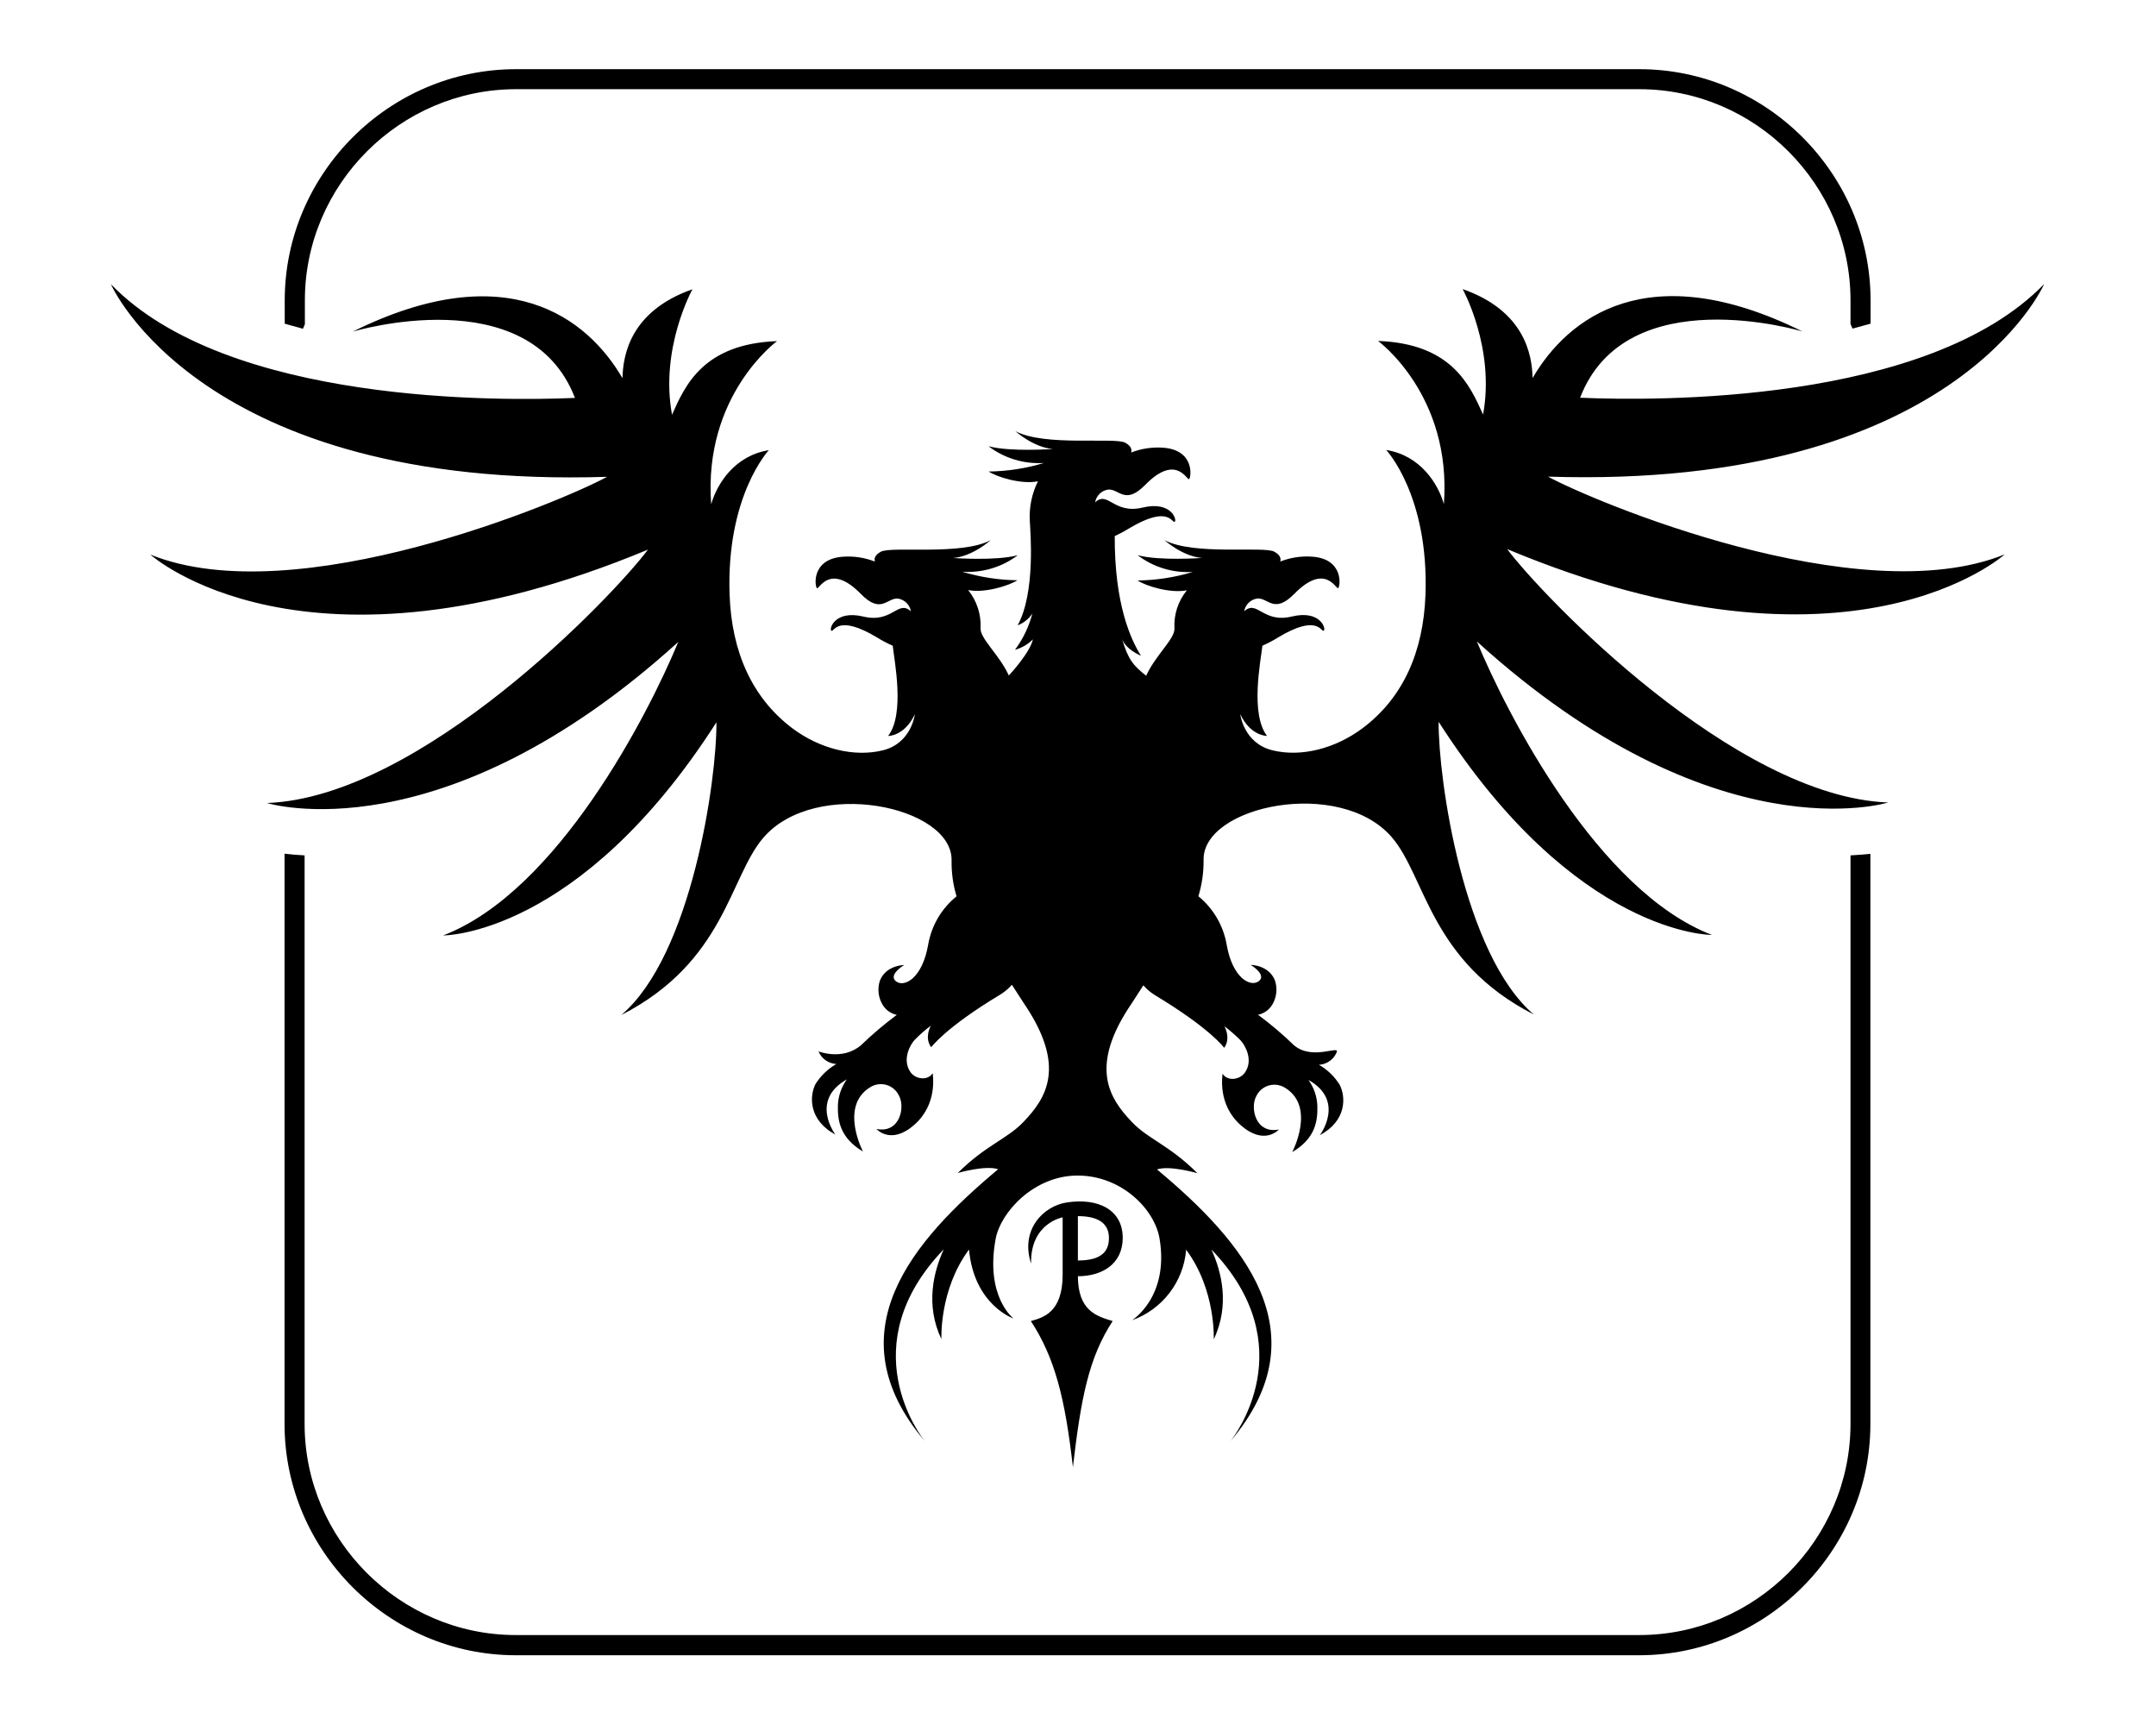
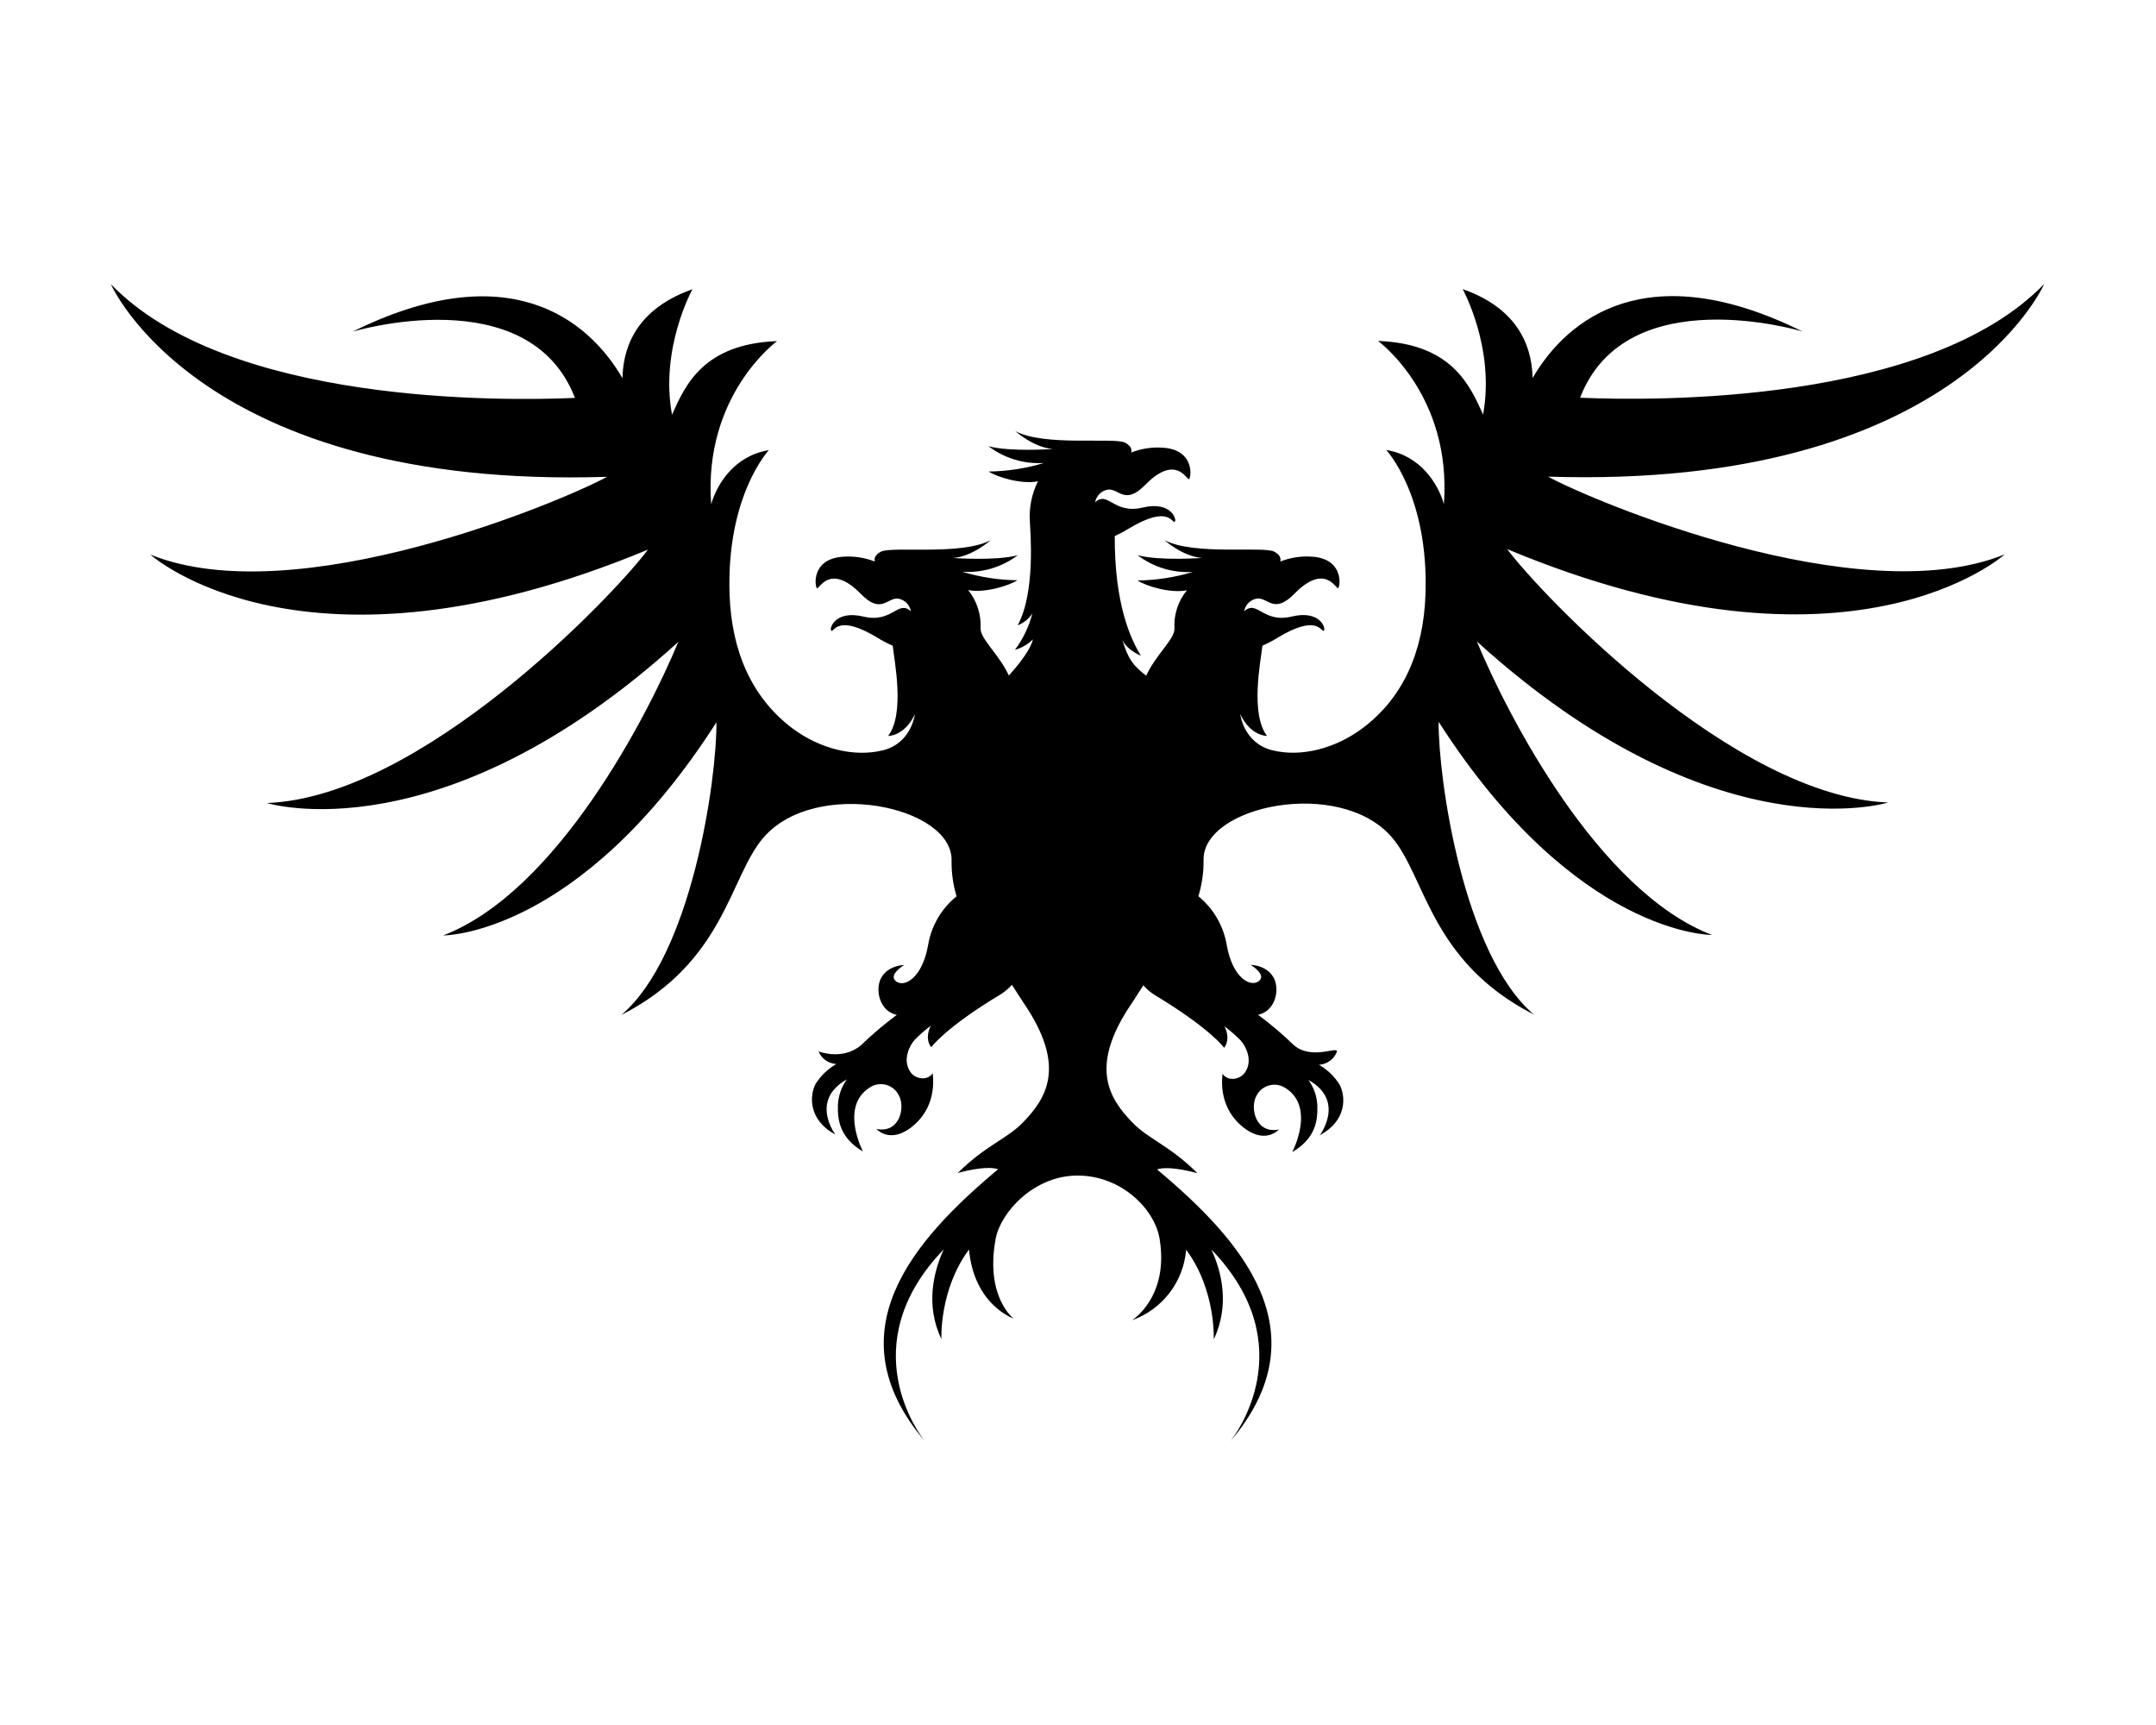
<svg xmlns="http://www.w3.org/2000/svg" xmlns:ns1="http://www.serif.com/" width="100%" height="100%" viewBox="0 0 1000 800" version="1.1" xml:space="preserve" style="fill-rule:evenodd;clip-rule:evenodd;stroke-linejoin:round;stroke-miterlimit:2;">
  <g id="logo_La-Garde-Inox_noir" ns1:id="logo_La Garde Inox_noir" transform="matrix(2.134,0,0,2.134,-567.206,-254.876)">
-     <path d="M328,189.88L331.65,190.88L332.06,189.88L332.06,184.65C332.093,159.517 352.767,138.847 377.9,138.82L622.12,138.82C647.283,138.825 667.989,159.527 668,184.69L668,189.85L668.44,190.85L672.08,189.85L672.36,189.77L672.36,184.67C672.327,157.144 649.686,134.503 622.16,134.47L377.88,134.47C350.354,134.503 327.713,157.144 327.68,184.67L327.68,189.77L328,189.88Z" style="fill-rule:nonzero;" />
-     <path d="M668,305.33L668,428.93C667.973,454.067 647.297,474.743 622.16,474.77L377.88,474.77C352.728,474.765 332.027,454.082 332,428.93L332,305.33C330.39,305.25 328.93,305.12 327.64,304.96L327.64,428.96C327.673,456.486 350.314,479.127 377.84,479.16L622.12,479.16C649.646,479.127 672.287,456.486 672.32,428.96L672.32,305C671,305.12 669.57,305.25 668,305.33Z" style="fill-rule:nonzero;" />
-     <path d="M509.82,388.49C509.82,382.24 504.35,379.72 497.64,380.76C492.48,381.56 487.51,386.76 489.9,394.04C489.72,385.23 496.76,383.99 496.76,383.99L496.76,396.46C496.76,404.85 492.31,405.81 489.85,406.53C495.07,414.53 497.28,423.25 498.99,438.29C500.74,423.29 502.41,414.54 507.63,406.53C504.03,405.46 500.11,404.24 500.07,396.79C505.28,396.79 509.79,394.18 509.82,388.49ZM500.07,383.73C505.38,383.73 506.86,385.98 506.82,388.59C506.78,391.2 505.43,393.37 500.07,393.37L500.07,383.73Z" style="fill-rule:nonzero;" />
    <path d="M701.51,239.92C669.76,252.75 611.73,228.21 602.26,223.02C690.71,225.84 710.09,181.16 710.09,181.16C684.75,207.33 625.09,206.56 609.23,205.87C619.23,179.87 657.55,191.47 657.55,191.47C624,174.85 606.55,188.47 598.9,201.59C598.79,196.47 597.13,186.97 583.7,182.26C583.7,182.26 590.8,195.07 588.14,209.53C585.26,203.15 581.33,194.12 565.31,193.53C565.31,193.53 581.4,205.27 579.62,228.98C578.35,224.53 574.5,218.41 567.09,217.23C567.09,217.23 576.38,227.11 575.62,248.66C575.18,261.11 570.73,271.1 561.99,277.66C555.99,282.16 548.52,284.04 542.3,282.48C536.08,280.92 535.36,274.64 535.36,274.64C537.63,279.45 541.18,279.37 541.18,279.37C537.49,274.55 539.8,263.11 540.18,259.76C541.347,259.247 542.477,258.652 543.56,257.98C552.14,252.81 552.88,256.77 553.49,256.51C554.1,256.25 552.9,251.9 546.57,253.42C540.24,254.94 539.07,249.68 536.22,252.28C536.453,250.867 537.567,249.753 538.98,249.52C541.36,249.2 542.66,253.01 547.08,248.52C553.78,241.68 556.14,247.46 556.62,247.26C557.1,247.06 558.03,240.78 550.79,240.4C548.492,240.263 546.192,240.629 544.05,241.47C544.22,240.92 544.16,240.09 542.76,239.33C540.45,238.07 525.29,240.21 518.89,236.82C518.89,236.82 522.82,240.37 527.05,240.69C527.05,240.69 517.81,241.37 513.05,240.09C516.48,242.708 520.743,244.001 525.05,243.73C521.158,244.913 517.118,245.539 513.05,245.59C514.78,246.76 520.15,248.45 523.76,247.72C521.854,250.055 520.891,253.021 521.06,256.03C521.17,258.27 516.92,261.85 514.91,266.29C512.16,264.11 510.98,262.79 509.68,258.29C510.51,260.64 513.78,261.94 513.78,261.94C511.51,258.31 508.03,250.69 508.08,235.94C509.135,235.456 510.161,234.908 511.15,234.3C519.74,229.13 520.47,233.08 521.09,232.84C521.71,232.6 520.49,228.22 514.16,229.74C507.83,231.26 506.66,226 503.82,228.6C504.056,227.189 505.169,226.076 506.58,225.84C508.97,225.53 510.25,229.33 514.68,224.84C521.36,217.99 523.75,223.78 524.22,223.57C524.69,223.36 525.62,217.1 518.39,216.72C516.093,216.581 513.793,216.943 511.65,217.78C511.81,217.24 511.76,216.41 510.36,215.65C508.05,214.4 492.88,216.53 486.49,213.14C486.49,213.14 490.42,216.69 494.64,217.01C494.64,217.01 485.4,217.69 480.64,216.41C484.087,219.033 488.367,220.326 492.69,220.05C488.798,221.233 484.758,221.859 480.69,221.91C482.41,223.08 487.79,224.77 491.39,224.03C490.063,226.708 489.453,229.686 489.62,232.67C489.74,234.91 490.9,248.21 486.98,255.33C488.295,254.834 489.417,253.93 490.18,252.75C489.442,255.603 488.158,258.286 486.4,260.65C487.876,260.248 489.221,259.465 490.3,258.38C489.63,261.38 485.06,266.24 485.06,266.24C483.06,261.8 478.81,258.24 478.92,255.98C479.074,252.973 478.112,250.012 476.22,247.67C479.82,248.4 485.22,246.67 486.92,245.54C482.852,245.491 478.812,244.865 474.92,243.68C479.246,243.988 483.54,242.716 487,240.1C482.2,241.38 472.95,240.7 472.95,240.7C477.18,240.38 481.11,236.83 481.11,236.83C474.72,240.22 459.54,238.08 457.24,239.34C455.84,240.1 455.79,240.93 455.95,241.48C453.808,240.637 451.508,240.272 449.21,240.41C441.98,240.79 442.9,247.05 443.38,247.27C443.86,247.49 446.23,241.69 452.92,248.53C457.34,253.05 458.63,249.24 461.02,249.53C462.43,249.769 463.541,250.88 463.78,252.29C460.94,249.69 459.78,254.94 453.45,253.43C447.12,251.92 445.91,256.28 446.51,256.52C447.11,256.76 447.86,252.82 456.45,257.99C457.532,258.665 458.662,259.259 459.83,259.77C460.18,263.12 462.52,274.56 458.83,279.38C458.83,279.38 462.38,279.46 464.64,274.65C464.64,274.65 463.93,280.94 457.71,282.49C451.49,284.04 444,282.2 438,277.7C429.26,271.1 424.82,261.11 424.37,248.7C423.61,227.15 432.9,217.27 432.9,217.27C425.49,218.45 421.63,224.57 420.37,229.02C418.6,205.31 434.68,193.57 434.68,193.57C418.68,194.16 414.68,203.19 411.86,209.57C409.18,195.11 416.3,182.3 416.3,182.3C402.87,187.01 401.2,196.51 401.09,201.63C393.47,188.53 375.99,174.89 342.45,191.51C342.45,191.51 380.73,179.93 390.76,205.91C374.95,206.6 315.24,207.37 289.9,181.2C289.9,181.2 309.28,225.88 397.74,223.06C388.26,228.25 330.24,252.79 298.47,239.96C298.47,239.96 331.79,270.04 406.63,238.88C398.93,249.15 357.32,292.67 323.83,293.95C323.83,293.95 361.59,305.76 413.21,258.95C406.65,274.82 386.93,313.21 362.11,322.73C362.11,322.73 391.68,322.98 421.51,276.41C421.6,288.9 416.13,327.06 400.82,340.03C423.42,328.45 424.3,310.08 431.72,301.48C443.02,288.37 472.92,294.61 472.62,306.48C472.579,309.103 472.944,311.718 473.7,314.23C470.431,316.867 468.236,320.61 467.53,324.75C466.25,332.09 462.3,334.1 460.53,332.69C458.76,331.28 462.31,329.16 462.31,329.16C462.31,329.16 458.38,329.16 457.04,332.55C456.458,334.313 456.681,336.246 457.65,337.83C458.326,338.942 459.435,339.725 460.71,339.99C457.983,342.019 455.387,344.22 452.94,346.58C448.94,350 443.7,347.93 443.7,347.93C444.354,349.509 445.863,350.577 447.57,350.67C445.734,351.729 444.183,353.219 443.05,355.01C441.73,357.57 441.47,362.82 447.37,366.01C447.37,366.01 441.72,358.6 449.86,354.01C448.679,355.643 448.001,357.587 447.91,359.6C447.82,363.03 448.4,366.73 453.36,369.69C453.36,369.69 448.27,360.02 454.76,355.82C455.49,355.311 456.358,355.039 457.248,355.039C458.935,355.039 460.477,356.021 461.19,357.55C462.57,360.04 461.38,365.82 456.28,364.78C456.28,364.78 459.4,368.39 464.52,363.88C469.64,359.37 468.52,353.16 468.52,352.66C467.41,354.38 464.81,353.96 463.74,352.51C461.74,349.74 463.66,346.42 464.6,345.42C465.687,344.313 466.853,343.287 468.09,342.35C466.64,345.35 468.18,346.99 468.19,347.02C468.2,347.05 471.19,342.79 483.19,335.59C484.14,335.009 484.997,334.288 485.73,333.45L488.23,337.32C497.79,351.27 493.12,358.16 488.23,363.27C484.64,367.02 480.08,368.27 473.96,374.36C473.96,374.36 479.96,372.6 482.74,373.54C464.18,389.05 446.74,409 466.82,432.66C465.82,431.43 450.82,411.84 470.92,390.94C468.73,395.73 466.86,403 470.41,410.47C470.41,410.47 469.9,399.72 476.41,390.99C477.51,403.08 486.1,405.99 486.1,405.99C486.1,405.99 479.86,401.31 482.2,388.65C483.26,382.95 490.47,374.91 500.01,374.91C509.55,374.91 516.77,382.22 517.83,388.65C519.94,401.35 511.83,406.36 511.83,406.36C518.419,404.019 523.04,398 523.6,391.03C530.1,399.76 529.6,410.51 529.6,410.51C533.15,403.04 531.29,395.77 529.09,390.98C549.22,411.88 534.17,431.47 533.19,432.7C553.28,409.04 535.83,389.09 517.27,373.58C520.01,372.64 526.05,374.4 526.05,374.4C519.93,368.29 515.43,367.06 511.85,363.31C506.96,358.2 502.28,351.31 511.85,337.37L514.3,333.57C515.036,334.408 515.892,335.133 516.84,335.72C528.78,342.91 531.84,347.08 531.84,347.14C531.84,347.2 533.4,345.46 531.94,342.48C533.18,343.413 534.35,344.436 535.44,345.54C536.38,346.54 538.35,349.87 536.3,352.63C535.22,354.08 532.63,354.5 531.51,352.78C531.51,353.28 530.38,359.5 535.51,364C540.64,368.5 543.76,364.9 543.76,364.9C538.65,365.9 537.47,360.16 538.84,357.66C539.559,356.138 541.098,355.163 542.782,355.163C543.675,355.163 544.548,355.438 545.28,355.95C551.77,360.14 546.66,369.81 546.66,369.81C551.66,366.86 552.21,363.15 552.12,359.72C552.036,357.707 551.361,355.762 550.18,354.13C558.31,358.69 552.66,366.13 552.66,366.13C558.56,362.99 558.3,357.75 556.98,355.19C555.858,353.39 554.309,351.896 552.47,350.84C554.175,350.748 555.681,349.679 556.33,348.1C556.979,346.521 551,350 547,346.56C544.558,344.194 541.962,341.993 539.23,339.97C540.507,339.704 541.619,338.922 542.3,337.81C543.268,336.226 543.491,334.293 542.91,332.53C541.57,329.12 537.63,329.13 537.63,329.13C537.63,329.13 541.18,331.25 539.41,332.65C537.64,334.05 533.68,332.06 532.41,324.73C531.695,320.598 529.51,316.86 526.26,314.21C527.039,311.671 527.42,309.026 527.39,306.37C527.09,294.54 556.99,288.3 568.29,301.37C575.7,309.97 576.59,328.37 599.18,339.92C583.88,326.92 578.39,288.79 578.48,276.3C608.33,322.87 637.89,322.62 637.89,322.62C613.07,313.1 593.36,274.71 586.79,258.84C638.42,305.68 676.18,293.84 676.18,293.84C642.69,292.56 601.07,249.04 593.38,238.77C668.19,270 701.51,239.92 701.51,239.92Z" style="fill-rule:nonzero;" />
  </g>
</svg>